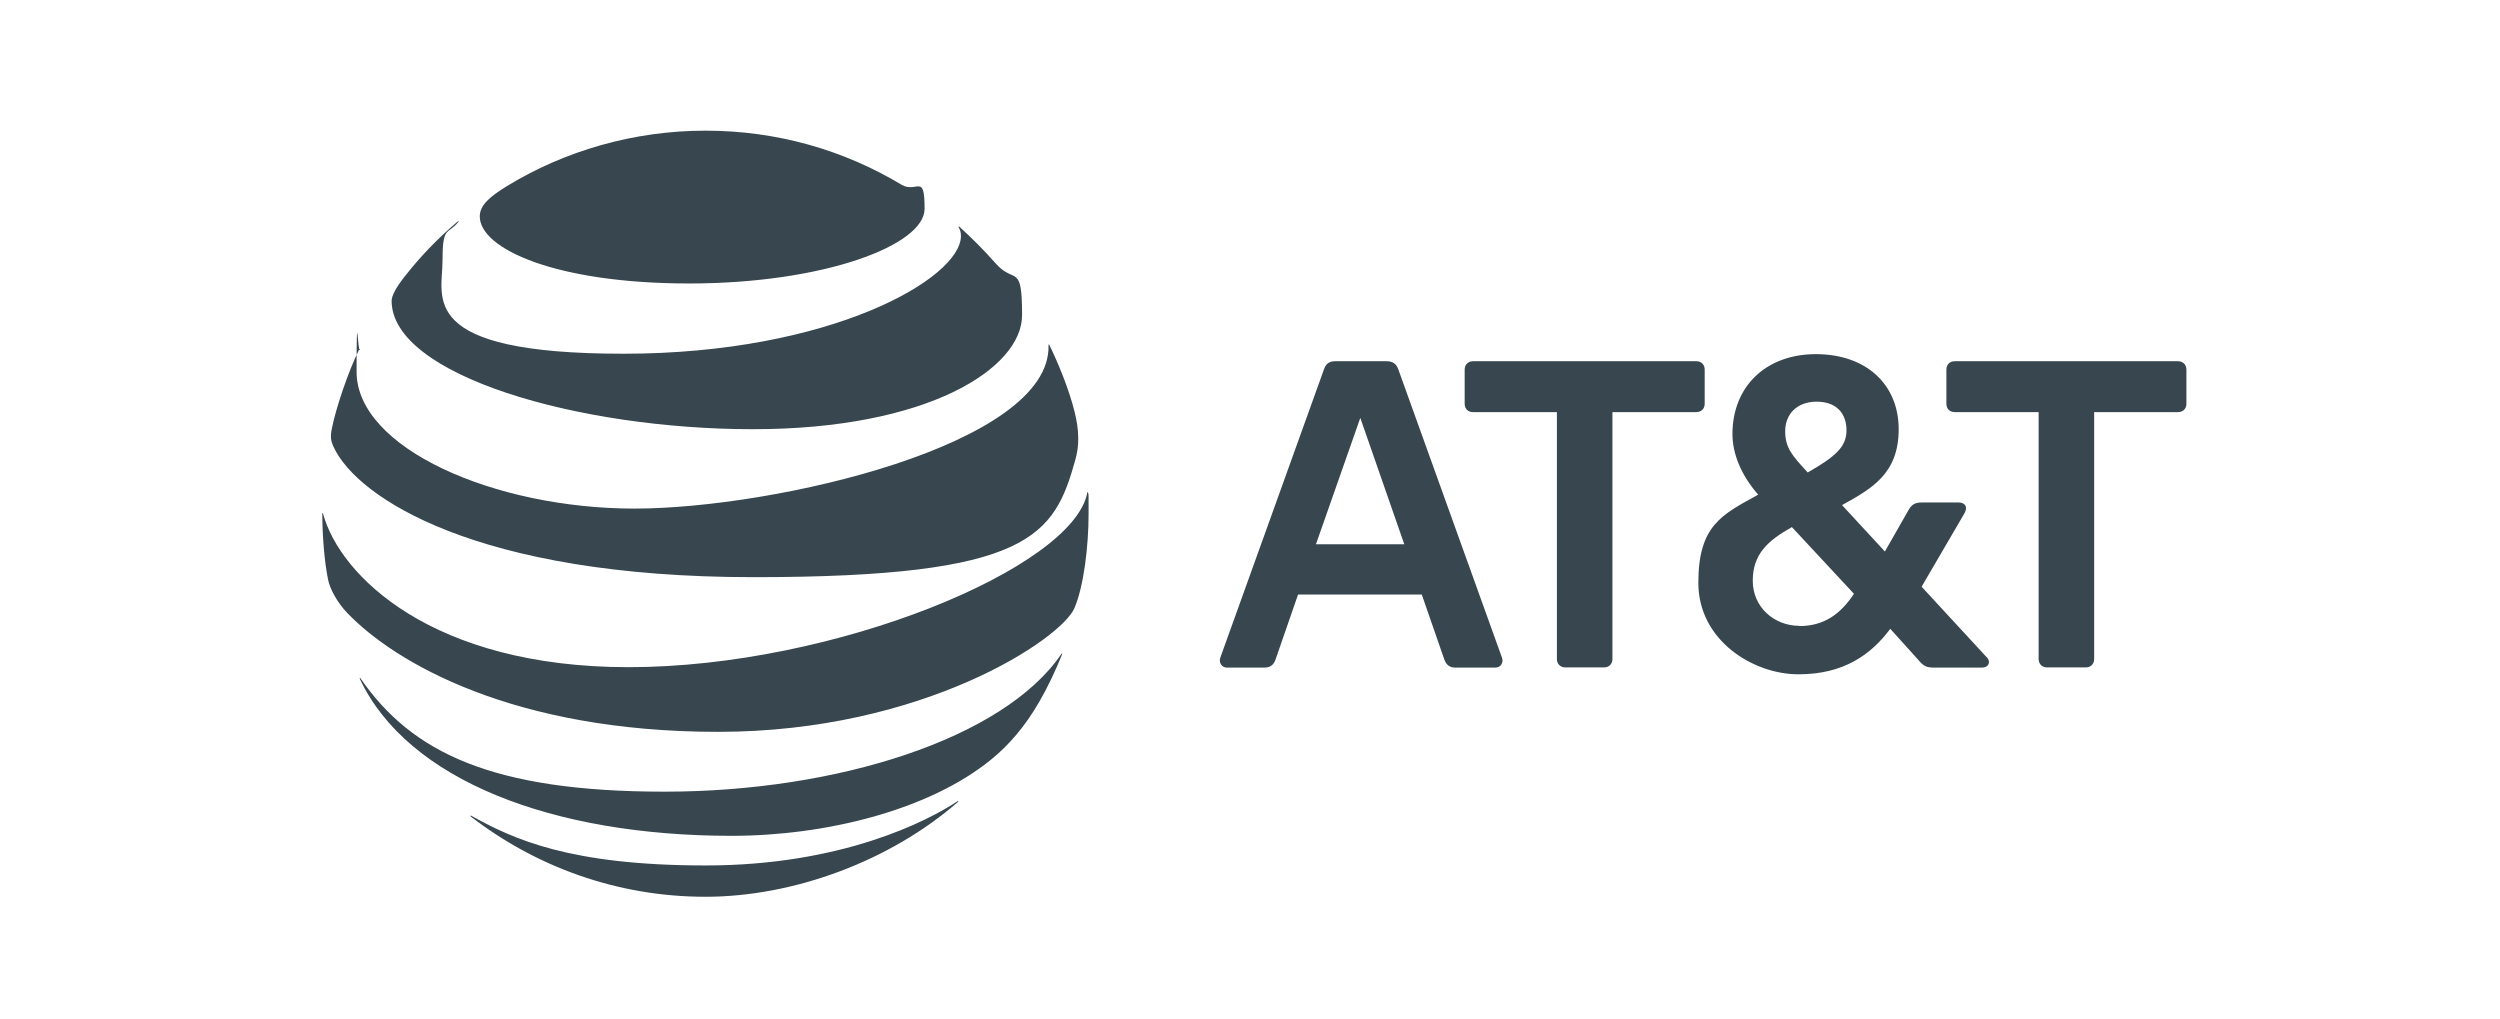
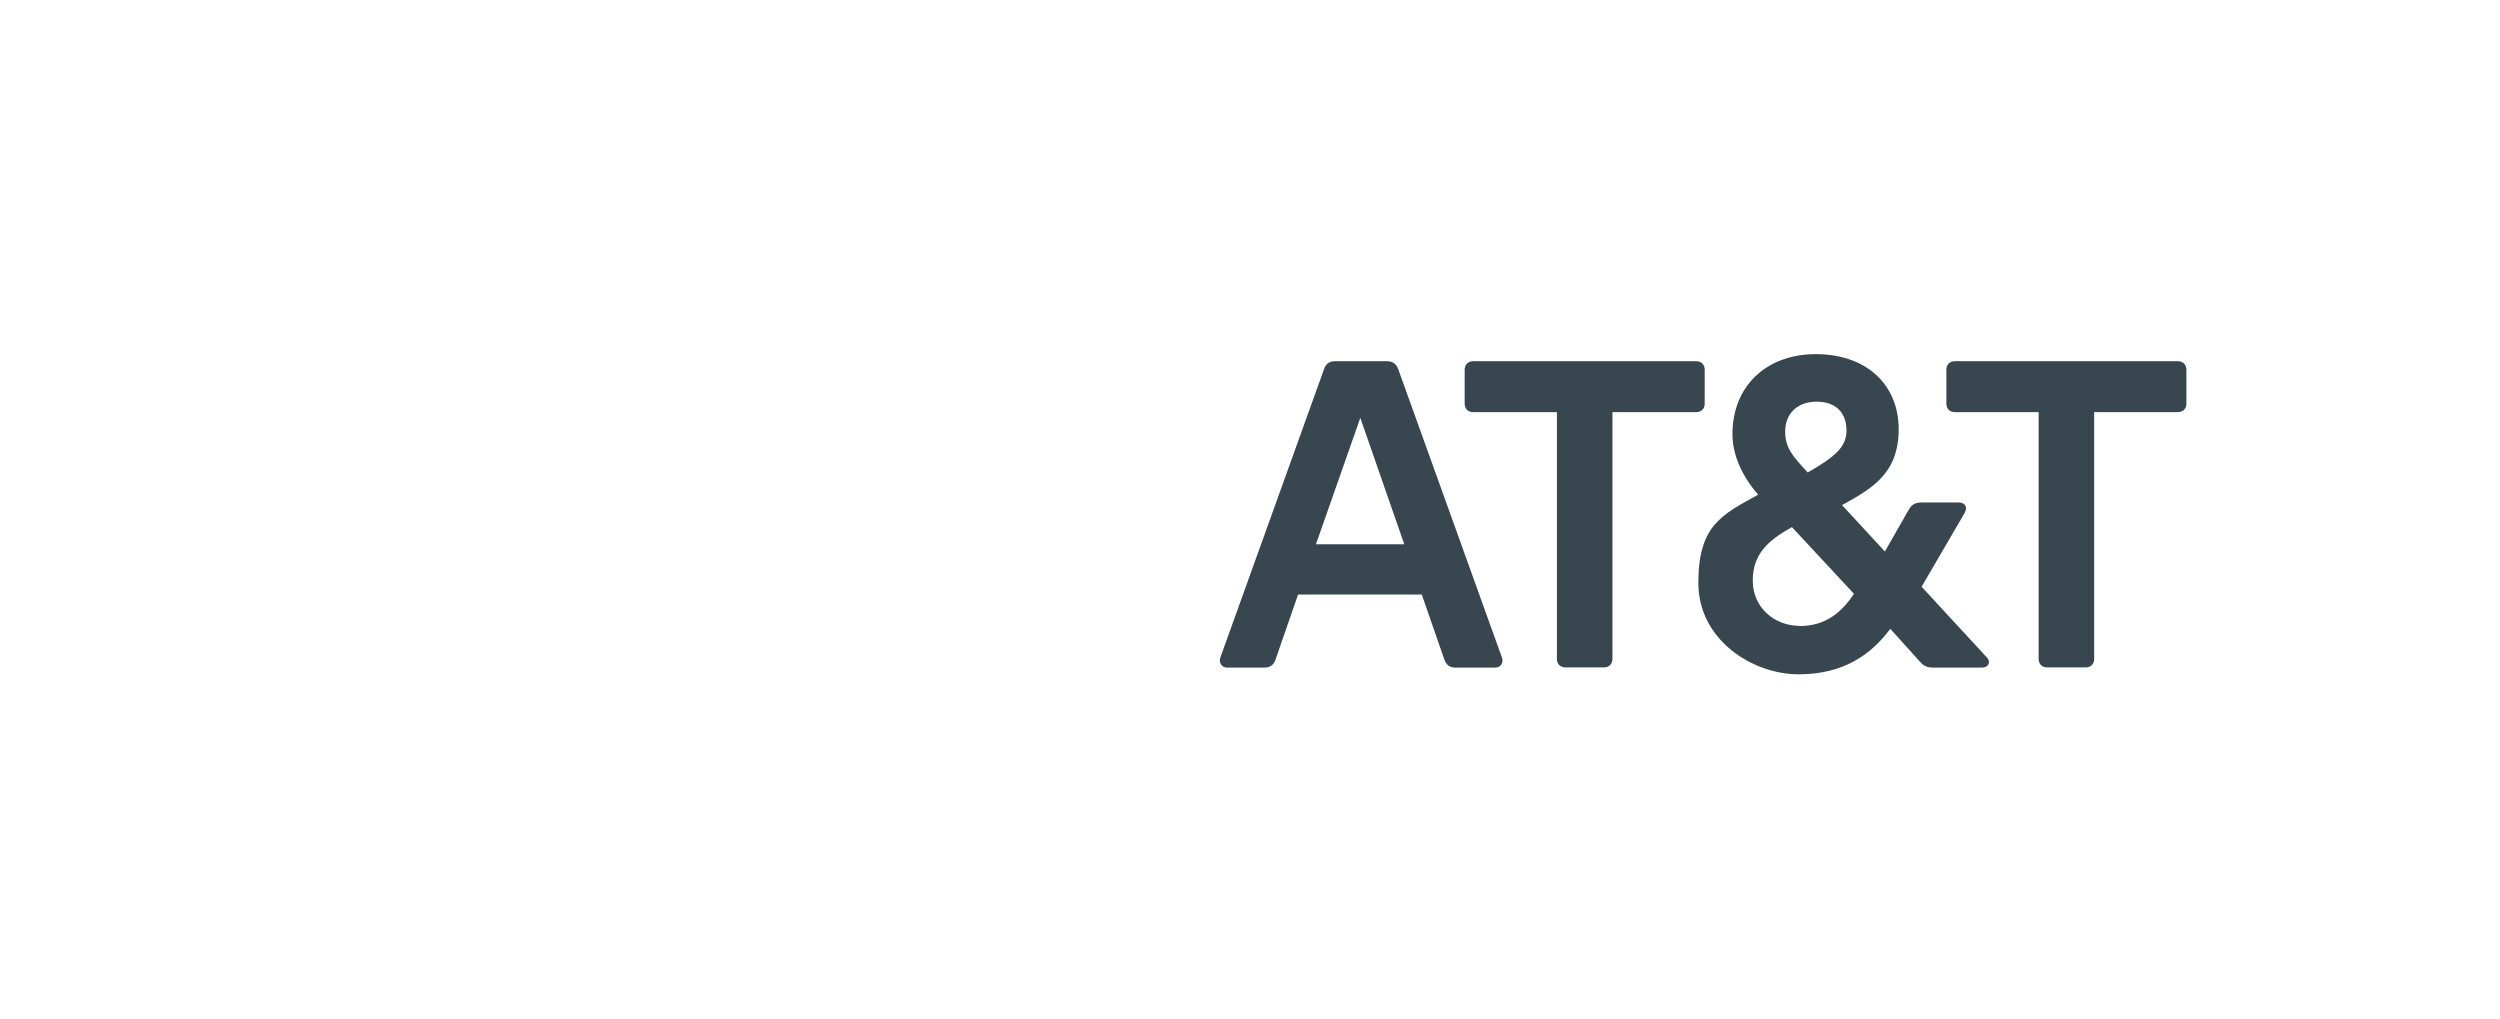
<svg xmlns="http://www.w3.org/2000/svg" width="287" height="117" viewBox="0 0 287 117" fill="none">
  <path d="M234.998 76.619C234.42 76.619 234.035 76.212 234.035 75.656V47.31H224.408C223.83 47.31 223.445 46.925 223.445 46.347V42.432C223.445 41.854 223.83 41.469 224.408 41.469H250.037C250.615 41.469 251 41.876 251 42.432V46.347C251 46.925 250.615 47.31 250.037 47.31H240.41V75.656C240.41 76.234 240.004 76.619 239.447 76.619H234.998ZM161.211 62.478L156.162 47.973L151.071 62.478H161.233H161.211ZM172.421 75.485C172.635 76.063 172.293 76.64 171.673 76.64H167.094C166.431 76.64 166.046 76.341 165.811 75.72L163.222 68.254H149.017L146.428 75.72C146.214 76.341 145.808 76.64 145.145 76.64H140.845C140.267 76.64 139.882 76.063 140.096 75.485L152.012 42.346C152.226 41.726 152.632 41.469 153.296 41.469H159.179C159.842 41.469 160.27 41.726 160.505 42.346L172.421 75.485ZM206.587 71.87C209.389 71.87 211.293 70.5 212.834 68.168L205.71 60.51C202.971 62.05 201.217 63.59 201.217 66.671C201.217 69.709 203.677 71.848 206.587 71.848M208.555 46.112C206.266 46.112 204.94 47.566 204.94 49.492C204.94 51.417 205.731 52.294 207.528 54.241C210.652 52.444 211.978 51.332 211.978 49.406C211.978 47.481 210.844 46.112 208.555 46.112ZM228.045 75.399C228.622 76.02 228.259 76.64 227.553 76.64H221.969C221.22 76.64 220.835 76.469 220.343 75.891L217.006 72.19C214.759 75.186 211.636 77.41 206.459 77.41C201.281 77.41 194.97 73.538 194.97 66.906C194.97 60.274 197.709 59.076 201.838 56.787C199.805 54.455 198.885 51.995 198.885 49.834C198.885 44.379 202.715 40.656 208.47 40.656C214.224 40.656 217.968 44.122 217.968 49.278C217.968 54.434 214.802 56.124 211.465 57.985L216.385 63.312L219.145 58.477C219.487 57.9 219.894 57.685 220.6 57.685H224.857C225.563 57.685 225.948 58.178 225.52 58.926L220.6 67.355L228.023 75.399M184.145 76.619C184.723 76.619 185.108 76.212 185.108 75.656V47.31H194.735C195.312 47.31 195.698 46.925 195.698 46.347V42.432C195.698 41.854 195.312 41.469 194.735 41.469H169.105C168.528 41.469 168.143 41.876 168.143 42.432V46.347C168.143 46.925 168.528 47.31 169.105 47.31H178.732V75.656C178.732 76.234 179.139 76.619 179.695 76.619H184.145Z" fill="#37464F" />
-   <path d="M54.008 93.707C61.474 99.483 70.823 102.949 80.985 102.949C91.147 102.949 102.229 98.82 109.973 92.06C110.059 91.974 110.016 91.931 109.931 91.974C106.465 94.285 96.581 99.355 81.007 99.355C65.432 99.355 58.928 96.338 54.093 93.643C54.008 93.6 53.965 93.664 54.029 93.728M83.98 95.953C94.805 95.953 106.7 93.001 113.824 87.16C115.771 85.577 117.632 83.46 119.28 80.614C120.242 78.967 121.162 77.02 121.932 75.116C121.975 75.03 121.911 74.988 121.847 75.073C115.236 84.807 96.068 90.883 76.3 90.883C56.532 90.883 47.269 86.412 41.386 77.876C41.322 77.79 41.279 77.833 41.3 77.918C46.777 89.578 63.442 95.953 84.002 95.953M72.15 76.592C49.644 76.592 39.011 66.109 37.086 58.964C37.064 58.857 37 58.878 37 58.964C37 61.381 37.235 64.483 37.663 66.537C37.856 67.543 38.669 69.126 39.867 70.367C45.322 76.057 58.907 84.016 82.44 84.016C105.973 84.016 121.847 73.34 123.344 69.81C124.414 67.307 124.97 62.751 124.97 58.942C124.97 55.134 124.949 57.274 124.906 56.568C124.906 56.461 124.842 56.439 124.82 56.568C123.216 65.168 95.811 76.592 72.15 76.592ZM41.236 40.116C39.952 42.683 38.519 47.005 38.091 49.23C37.898 50.192 37.984 50.642 38.326 51.369C41.022 57.103 54.671 66.259 86.505 66.259C118.338 66.259 121.012 61.488 123.451 52.781C123.901 51.176 123.922 49.486 123.344 47.197C122.703 44.651 121.483 41.678 120.456 39.581C120.413 39.517 120.371 39.517 120.371 39.603C120.756 51.027 88.901 58.386 72.834 58.386C56.768 58.386 40.936 51.455 40.936 42.683C40.936 33.912 41.108 40.993 41.322 40.116C41.343 40.031 41.279 40.031 41.236 40.095M110.038 26.082C110.23 26.381 110.316 26.681 110.316 27.087C110.316 31.965 95.362 40.608 71.572 40.608C47.782 40.608 50.799 34.126 50.799 29.997C50.799 25.868 51.355 27.023 52.617 25.483C52.681 25.397 52.617 25.355 52.553 25.419C50.285 27.344 48.189 29.505 46.37 31.858C45.493 32.971 44.958 33.955 44.958 34.532C44.958 43.09 66.395 49.273 86.441 49.273C106.486 49.273 117.333 42.298 117.333 36.18C117.333 30.061 116.477 32.714 114.295 30.232C112.883 28.628 111.535 27.301 110.123 26.018C110.059 25.953 110.016 26.018 110.059 26.082M103.491 21.204C96.902 17.246 89.243 15 80.985 15C72.727 15 64.79 17.332 58.18 21.375C56.19 22.595 55.078 23.579 55.078 24.841C55.078 28.542 63.742 32.543 79.124 32.543C94.506 32.543 106.144 28.178 106.144 23.964C106.144 19.749 105.267 22.252 103.491 21.204Z" fill="#37464F" />
</svg>